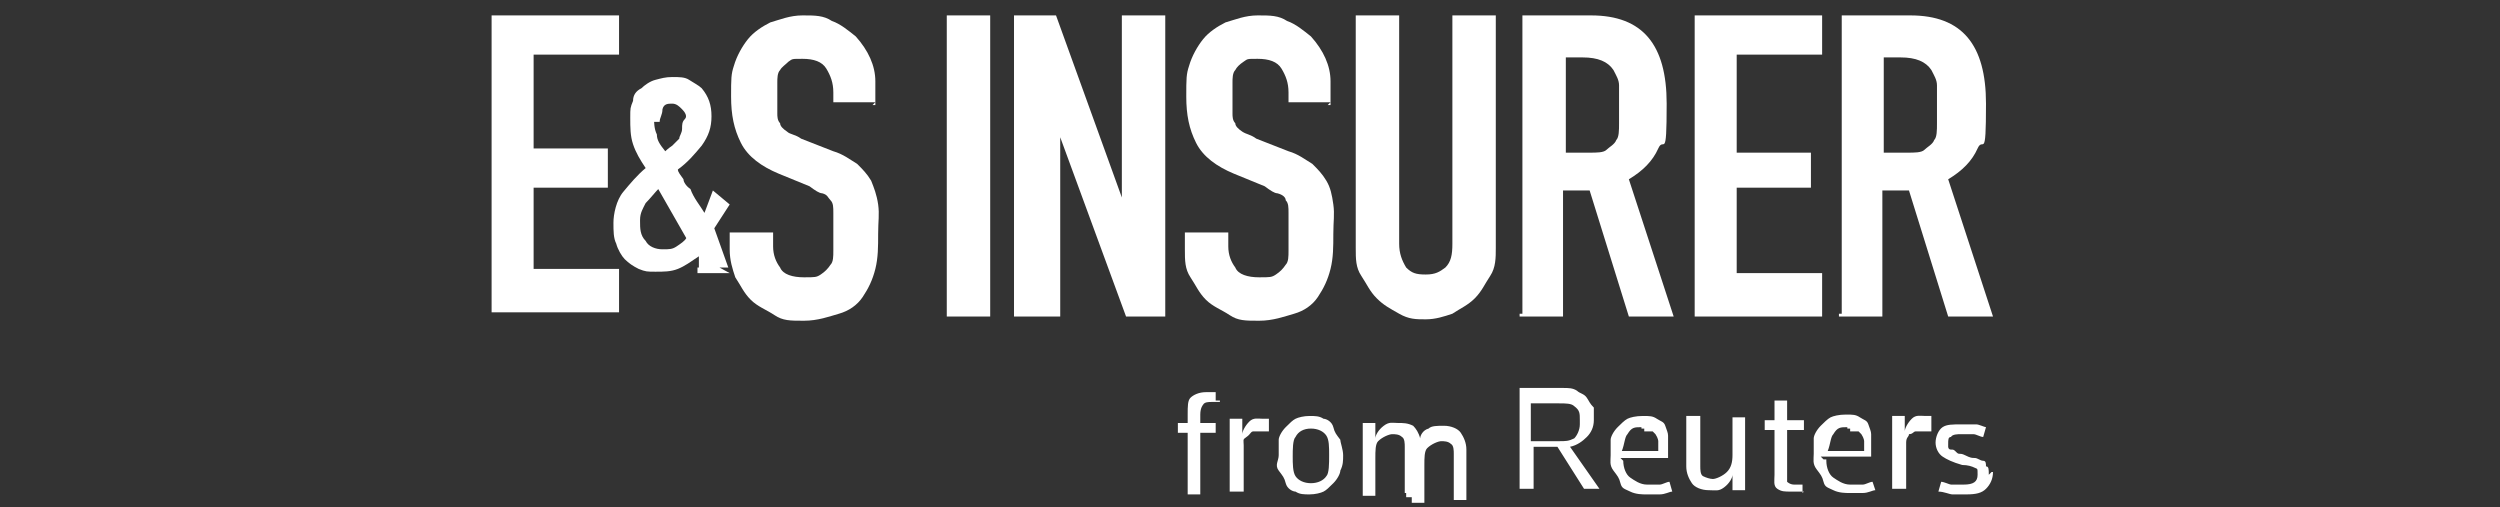
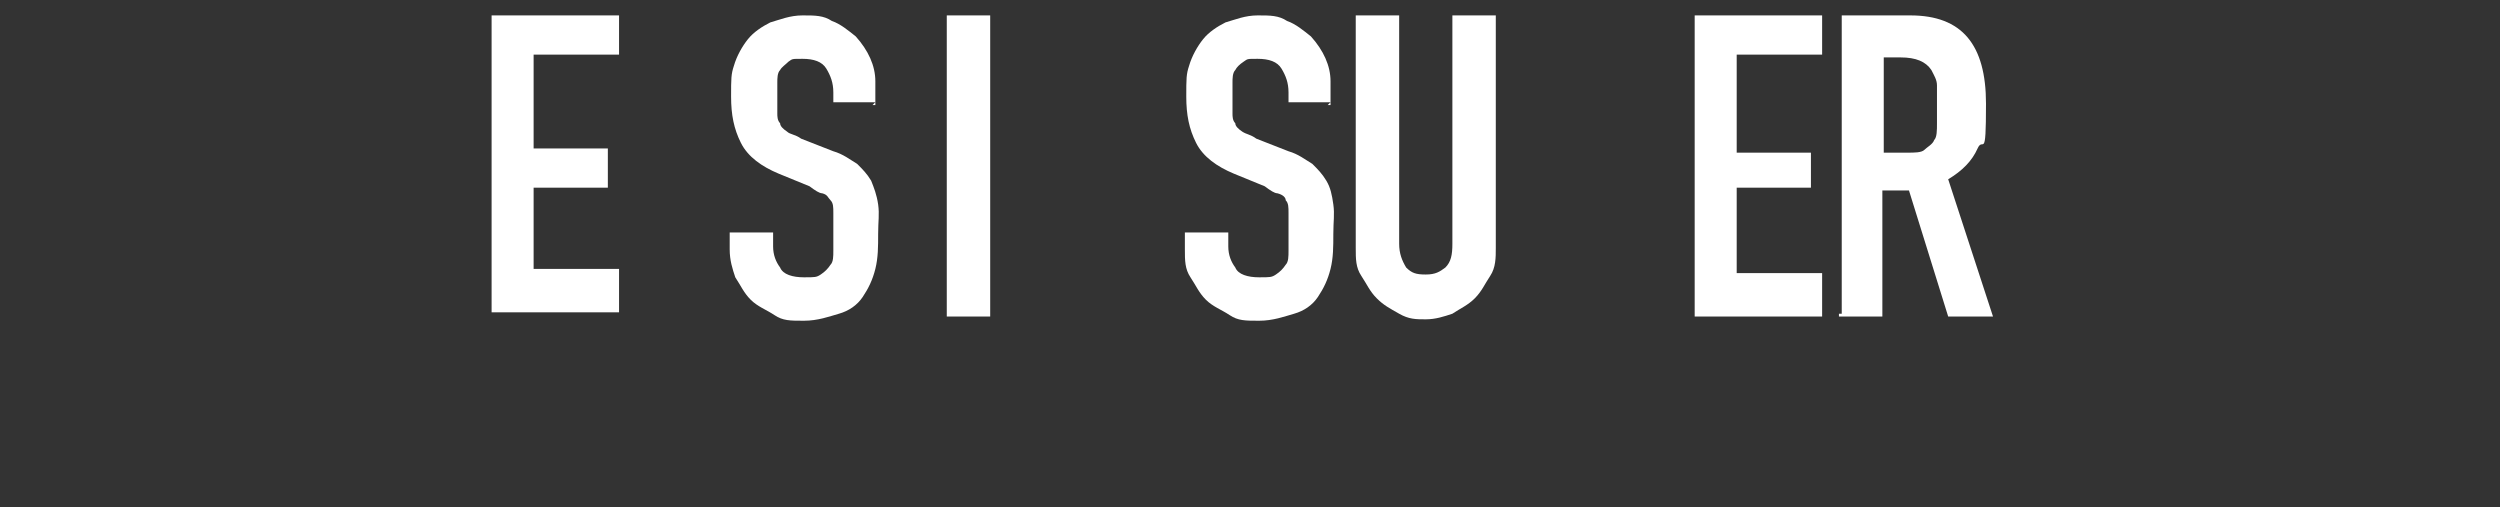
<svg xmlns="http://www.w3.org/2000/svg" id="uuid-2d810c20-15d9-4e85-899f-954ce5fe9672" version="1.1" viewBox="0 0 178.5 36.2">
  <rect x="0" y="0" width="178.5" height="36.2" fill="#333333" stroke="none" />
  <defs>
    <style>
      .cls-1 {
        fill: #fff;
        stroke-width: 0px;
      }
    </style>
  </defs>
-   <path class="cls-1" d="M87.1,28.7h-.6c-.2,0-.5,0-.6.2,0,0-.2.2-.2.7v.6h1.1v.7h-1.1v4.4h-.9v-4.4h-.7v-.7h.7v-.6c0-.6,0-1,.2-1.2s.6-.4,1.1-.4h.7v.6h.3ZM90.6,30.8h-1.1c-.2,0-.2.2-.5.4s-.2.2-.2.6v3.3h-1v-5.2h.9v1.1c0-.2.2-.6.5-.9s.6-.2,1-.2h.4v.7h0v.2ZM95.9,32.5c0,.4,0,.7-.2,1.1,0,.2-.2.6-.5.9s-.5.5-.7.6-.6.2-1,.2-.7,0-1-.2c-.2,0-.6-.2-.7-.6s-.2-.5-.5-.9,0-.7,0-1.1v-1.1c0-.2.2-.6.5-.9s.5-.5.7-.6.6-.2,1-.2.7,0,1,.2c.2,0,.6.2.7.6s.2.5.5.9c0,.2.2.7.2,1.1ZM94.9,32.5c0-.6,0-1.1-.2-1.4s-.6-.5-1.1-.5-.9.2-1.1.6c-.2.2-.2.9-.2,1.4s0,1.1.2,1.4.6.5,1.1.5.9-.2,1.1-.5c.2-.2.2-.9.2-1.5h0ZM100.3,35.2v-3.3c0-.2,0-.6-.2-.7-.2-.2-.5-.2-.7-.2s-.7.2-1,.5c-.2.2-.2.7-.2,1.2v2.7h-.9v-5.2h.9v1.1c0-.2.2-.6.6-.9s.6-.2,1-.2.7,0,1.1.2c.2.2.4.5.5.9,0-.2.2-.6.6-.7.2-.2.6-.2,1.1-.2s1,.2,1.2.5.4.7.4,1.2v3.6h-.9v-3.3c0-.2,0-.6-.2-.7-.2-.2-.5-.2-.7-.2s-.7.2-1,.5c-.2.2-.2.7-.2,1.2v2.7h-.9v-.4h-.4v-.3ZM113.8,30c0,.5-.2.9-.5,1.2s-.7.6-1.2.7l2.1,3h-1.1l-1.9-3h-1.7v3h-1v-7.2h3.1c.4,0,.7,0,1,.2.2.2.5.2.7.5s.2.4.5.7v.9h0ZM112.8,30c0-.5,0-.7-.4-1-.2-.2-.6-.2-1.1-.2h-2v2.7h2c.5,0,.7,0,1.1-.2.2-.2.4-.6.4-1v-.2h0ZM115.9,32.9c0,.5.2,1,.5,1.2s.7.5,1.2.5h.9c.2,0,.5-.2.7-.2l.2.7c-.2,0-.5.2-.9.2h-1c-.2,0-.7,0-1.1-.2s-.6-.2-.7-.6-.2-.5-.5-.9-.2-.7-.2-1.1v-1.1c0-.2.2-.6.5-.9.2-.2.5-.5.7-.6s.6-.2,1.1-.2.7,0,1,.2.5.2.6.5.2.5.2.7v1.6h-3.6.2l.2.2ZM117.2,30.5c-.5,0-.7,0-1,.5-.2.2-.2.7-.4,1.2h2.6v-.7s0-.2-.2-.5l-.2-.2h-.6v-.2h-.2ZM121.4,30v3.3c0,.2,0,.6.2.7s.5.2.7.2.7-.2,1-.5.4-.7.4-1.2v-2.7h.9v5.2h-.9v-1.1c0,.2-.2.6-.6.9s-.6.2-1.1.2-1-.2-1.2-.5-.4-.7-.4-1.2v-3.6h1v.2h0ZM128.8,35.1h-.9c-.5,0-.7,0-1-.2s-.2-.6-.2-1v-3.2h-.7v-.7h.7v-1.4h.9v1.4h1.2v.7h-1.2v3.7s.2.2.5.2h.6v.6h0ZM130.4,32.9c0,.5.2,1,.5,1.2s.7.5,1.2.5h.9c.2,0,.5-.2.7-.2l.2.6c-.2,0-.5.2-.9.2h-1c-.2,0-.7,0-1.1-.2s-.6-.2-.7-.6-.2-.5-.5-.9-.2-.7-.2-1.1v-1.1c0-.2.2-.6.5-.9.2-.2.5-.5.7-.6s.6-.2,1.1-.2.7,0,1,.2.5.2.6.5.2.5.2.7v1.6h-3.6l.2.2h.2ZM131.9,30.5c-.5,0-.7,0-1,.5-.2.2-.2.7-.4,1.2h2.6v-.7s0-.2-.2-.5l-.2-.2h-.6v-.2h-.2ZM137.9,30.8h-1.1c-.2,0-.2.2-.5.2,0,.2-.2.2-.2.6v3.3h-1v-5.2h.9v1.1c0-.2.2-.6.5-.9s.6-.2,1-.2h.4v.9h0v.2ZM142.3,33.7c0,.5-.2.9-.5,1.2s-.7.4-1.4.4h-1c-.2,0-.6-.2-1-.2l.2-.7c.2,0,.6.2.7.2h.9c.7,0,1-.2,1-.7s0-.4-.2-.5-.5-.2-.9-.2c-.7-.2-1.1-.4-1.4-.6s-.5-.6-.5-1,.2-.9.5-1.1.7-.2,1.4-.2h1c.2,0,.6.2.7.2l-.2.7c-.2,0-.5-.2-.7-.2h-.9c-.2,0-.6,0-.7.2-.2,0-.2.2-.2.5v.2s0,.2.2.2.2,0,.4.2.2,0,.6.2.5.2.7.2.4.2.6.2.2.2.2.4c.2,0,.2.2.2.6h0l.2-.2h0,.2Z" />
  <path class="cls-1" d="M35.1,22.5V1.1h9.1v2.8h-6.1v6.7h5.3v2.8h-5.3v5.8h6.1v3.1h-9.1v.2Z" />
-   <path class="cls-1" d="M49.9,19.5v-1.2c-.6.4-1,.7-1.5.9-.5.2-1,.2-1.6.2s-.7,0-1.2-.2c-.4-.2-.7-.4-1-.7-.2-.2-.5-.7-.6-1.1-.2-.4-.2-.9-.2-1.5s.2-1.6.7-2.2,1-1.2,1.6-1.7c-.4-.6-.7-1.1-.9-1.7-.2-.6-.2-1.2-.2-1.9s0-.7.2-1.2c0-.4.2-.7.6-.9.2-.2.6-.5,1-.6s.7-.2,1.2-.2.9,0,1.2.2.7.4.9.6c.5.6.7,1.2.7,2s-.2,1.4-.7,2.1c-.5.6-1,1.2-1.7,1.7,0,.2.2.4.4.7,0,.2.2.5.5.7.2.6.7,1.2,1,1.7l.6-1.6,1.2,1-1.1,1.7,1,2.8h-2.2v.4h0ZM45.7,15.8c0,.5,0,1,.4,1.4.2.4.7.6,1.2.6s.7,0,1-.2.6-.4.7-.6l-2-3.5c-.2.2-.6.7-.9,1-.2.4-.4.7-.4,1.2h-.1.1ZM46.7,8.5c0,.2,0,.7.2,1.1,0,.4.2.7.6,1.2,0,0,.2-.2.5-.4l.5-.5c0-.2.2-.4.2-.7s0-.5.2-.7,0-.5-.2-.7-.4-.4-.7-.4-.6,0-.7.4c0,.4-.2.6-.2.9h-.4v-.2ZM52.1,19.5h-2.2v-1.2" />
  <path class="cls-1" d="M62.6,7.3h-3.1v-.7c0-.7-.2-1.2-.5-1.7s-.9-.7-1.7-.7-.7,0-1,.2c-.2.2-.5.4-.6.6-.2.2-.2.6-.2.9v2.2c0,.2,0,.5.2.7,0,.2.2.4.5.6.2.2.6.2,1,.5l2.3.9c.7.2,1.2.6,1.7.9.4.4.7.7,1,1.2.2.5.4,1,.5,1.7s0,1.2,0,2.1,0,1.7-.2,2.5-.5,1.4-.9,2-1,1-1.7,1.2-1.5.5-2.5.5-1.5,0-2.1-.4-1.2-.6-1.7-1.1-.7-1-1.1-1.6c-.2-.6-.4-1.2-.4-2v-1.2h3.1v1c0,.6.2,1.1.5,1.5.2.5.9.7,1.7.7s.9,0,1.2-.2.5-.4.7-.7c.2-.2.2-.6.2-1v-2.7c0-.4,0-.7-.2-.9s-.2-.4-.6-.5c-.2,0-.5-.2-.9-.5l-2.2-.9c-1.2-.5-2.2-1.2-2.7-2.2s-.7-2-.7-3.3,0-1.6.2-2.2c.2-.7.6-1.4,1-1.9s1-.9,1.6-1.2c.7-.2,1.4-.5,2.3-.5s1.5,0,2.1.4c.6.2,1.2.7,1.7,1.1.9,1,1.4,2.1,1.4,3.2v1.5l-.2.2h.2v-.2Z" />
  <path class="cls-1" d="M67.6,22.5V1.1h3.1v21.5h-3.1Z" />
-   <path class="cls-1" d="M72.4,22.5V1.1h3l4.7,13h0V1.1h3.1v21.5h-2.8l-4.7-12.8h0v12.8h-3.3Z" />
  <path class="cls-1" d="M95.1,7.3h-3.1v-.7c0-.7-.2-1.2-.5-1.7s-.9-.7-1.7-.7-.7,0-1,.2-.5.4-.6.6c-.2.2-.2.6-.2.9v2.2c0,.2,0,.5.2.7,0,.2.2.4.5.6s.6.2,1,.5l2.3.9c.7.2,1.2.6,1.7.9.4.4.7.7,1,1.2s.4,1,.5,1.7,0,1.2,0,2.1,0,1.7-.2,2.5-.5,1.4-.9,2-1,1-1.7,1.2-1.5.5-2.5.5-1.5,0-2.1-.4-1.2-.6-1.7-1.1-.7-1-1.1-1.6-.4-1.2-.4-2v-1.2h3.1v1c0,.6.2,1.1.5,1.5.2.5.9.7,1.7.7s.9,0,1.2-.2.5-.4.7-.7c.2-.2.2-.6.2-1v-2.7c0-.4,0-.7-.2-.9,0-.2-.2-.4-.6-.5-.2,0-.5-.2-.9-.5l-2.2-.9c-1.2-.5-2.2-1.2-2.7-2.2s-.7-2-.7-3.3,0-1.6.2-2.2c.2-.7.6-1.4,1-1.9s1-.9,1.6-1.2c.7-.2,1.4-.5,2.3-.5s1.5,0,2.1.4c.6.2,1.2.7,1.7,1.1.9,1,1.4,2.1,1.4,3.2v1.5l-.2.2h.2v-.2Z" />
  <path class="cls-1" d="M106.8,1.1v16.6c0,.7,0,1.4-.4,2s-.6,1.1-1.1,1.6-1,.7-1.6,1.1c-.6.2-1.2.4-1.9.4s-1.2,0-1.9-.4-1.1-.6-1.6-1.1-.7-1-1.1-1.6-.4-1.2-.4-2V1.1h3.1v16.3c0,.7.2,1.2.5,1.7.4.4.7.5,1.4.5s1-.2,1.4-.5c.4-.4.5-.9.5-1.7V1.1h3.1Z" />
-   <path class="cls-1" d="M108.7,22.5V1.1h4.9c3.7,0,5.4,2.1,5.4,6.3s-.2,2.3-.6,3.2-1.1,1.6-2.1,2.2l3.2,9.8h-3.2l-2.8-9h-1.9v9h-3.1v-.2h.2ZM111.8,4.1v6.8h1.7c.5,0,1,0,1.2-.2s.6-.4.7-.7c.2-.2.2-.7.2-1.2v-2.7c0-.4-.2-.7-.4-1.1-.4-.6-1.1-.9-2.2-.9h-1.6.4Z" />
  <path class="cls-1" d="M121,22.5V1.1h9.1v2.8h-6.1v7h5.3v2.5h-5.3v6.1h6.1v3.1h-9.1Z" />
  <path class="cls-1" d="M131.5,22.5V1.1h4.9c3.7,0,5.4,2.1,5.4,6.3s-.2,2.3-.6,3.2-1.1,1.6-2.1,2.2l3.2,9.8h-3.2l-2.8-9h-1.9v9h-3.1v-.2h.2ZM134.5,4.1v6.8h1.7c.5,0,1,0,1.2-.2s.6-.4.7-.7c.2-.2.2-.7.2-1.2v-2.7c0-.4-.2-.7-.4-1.1-.4-.6-1.1-.9-2.2-.9h-1.6.4Z" />
</svg>